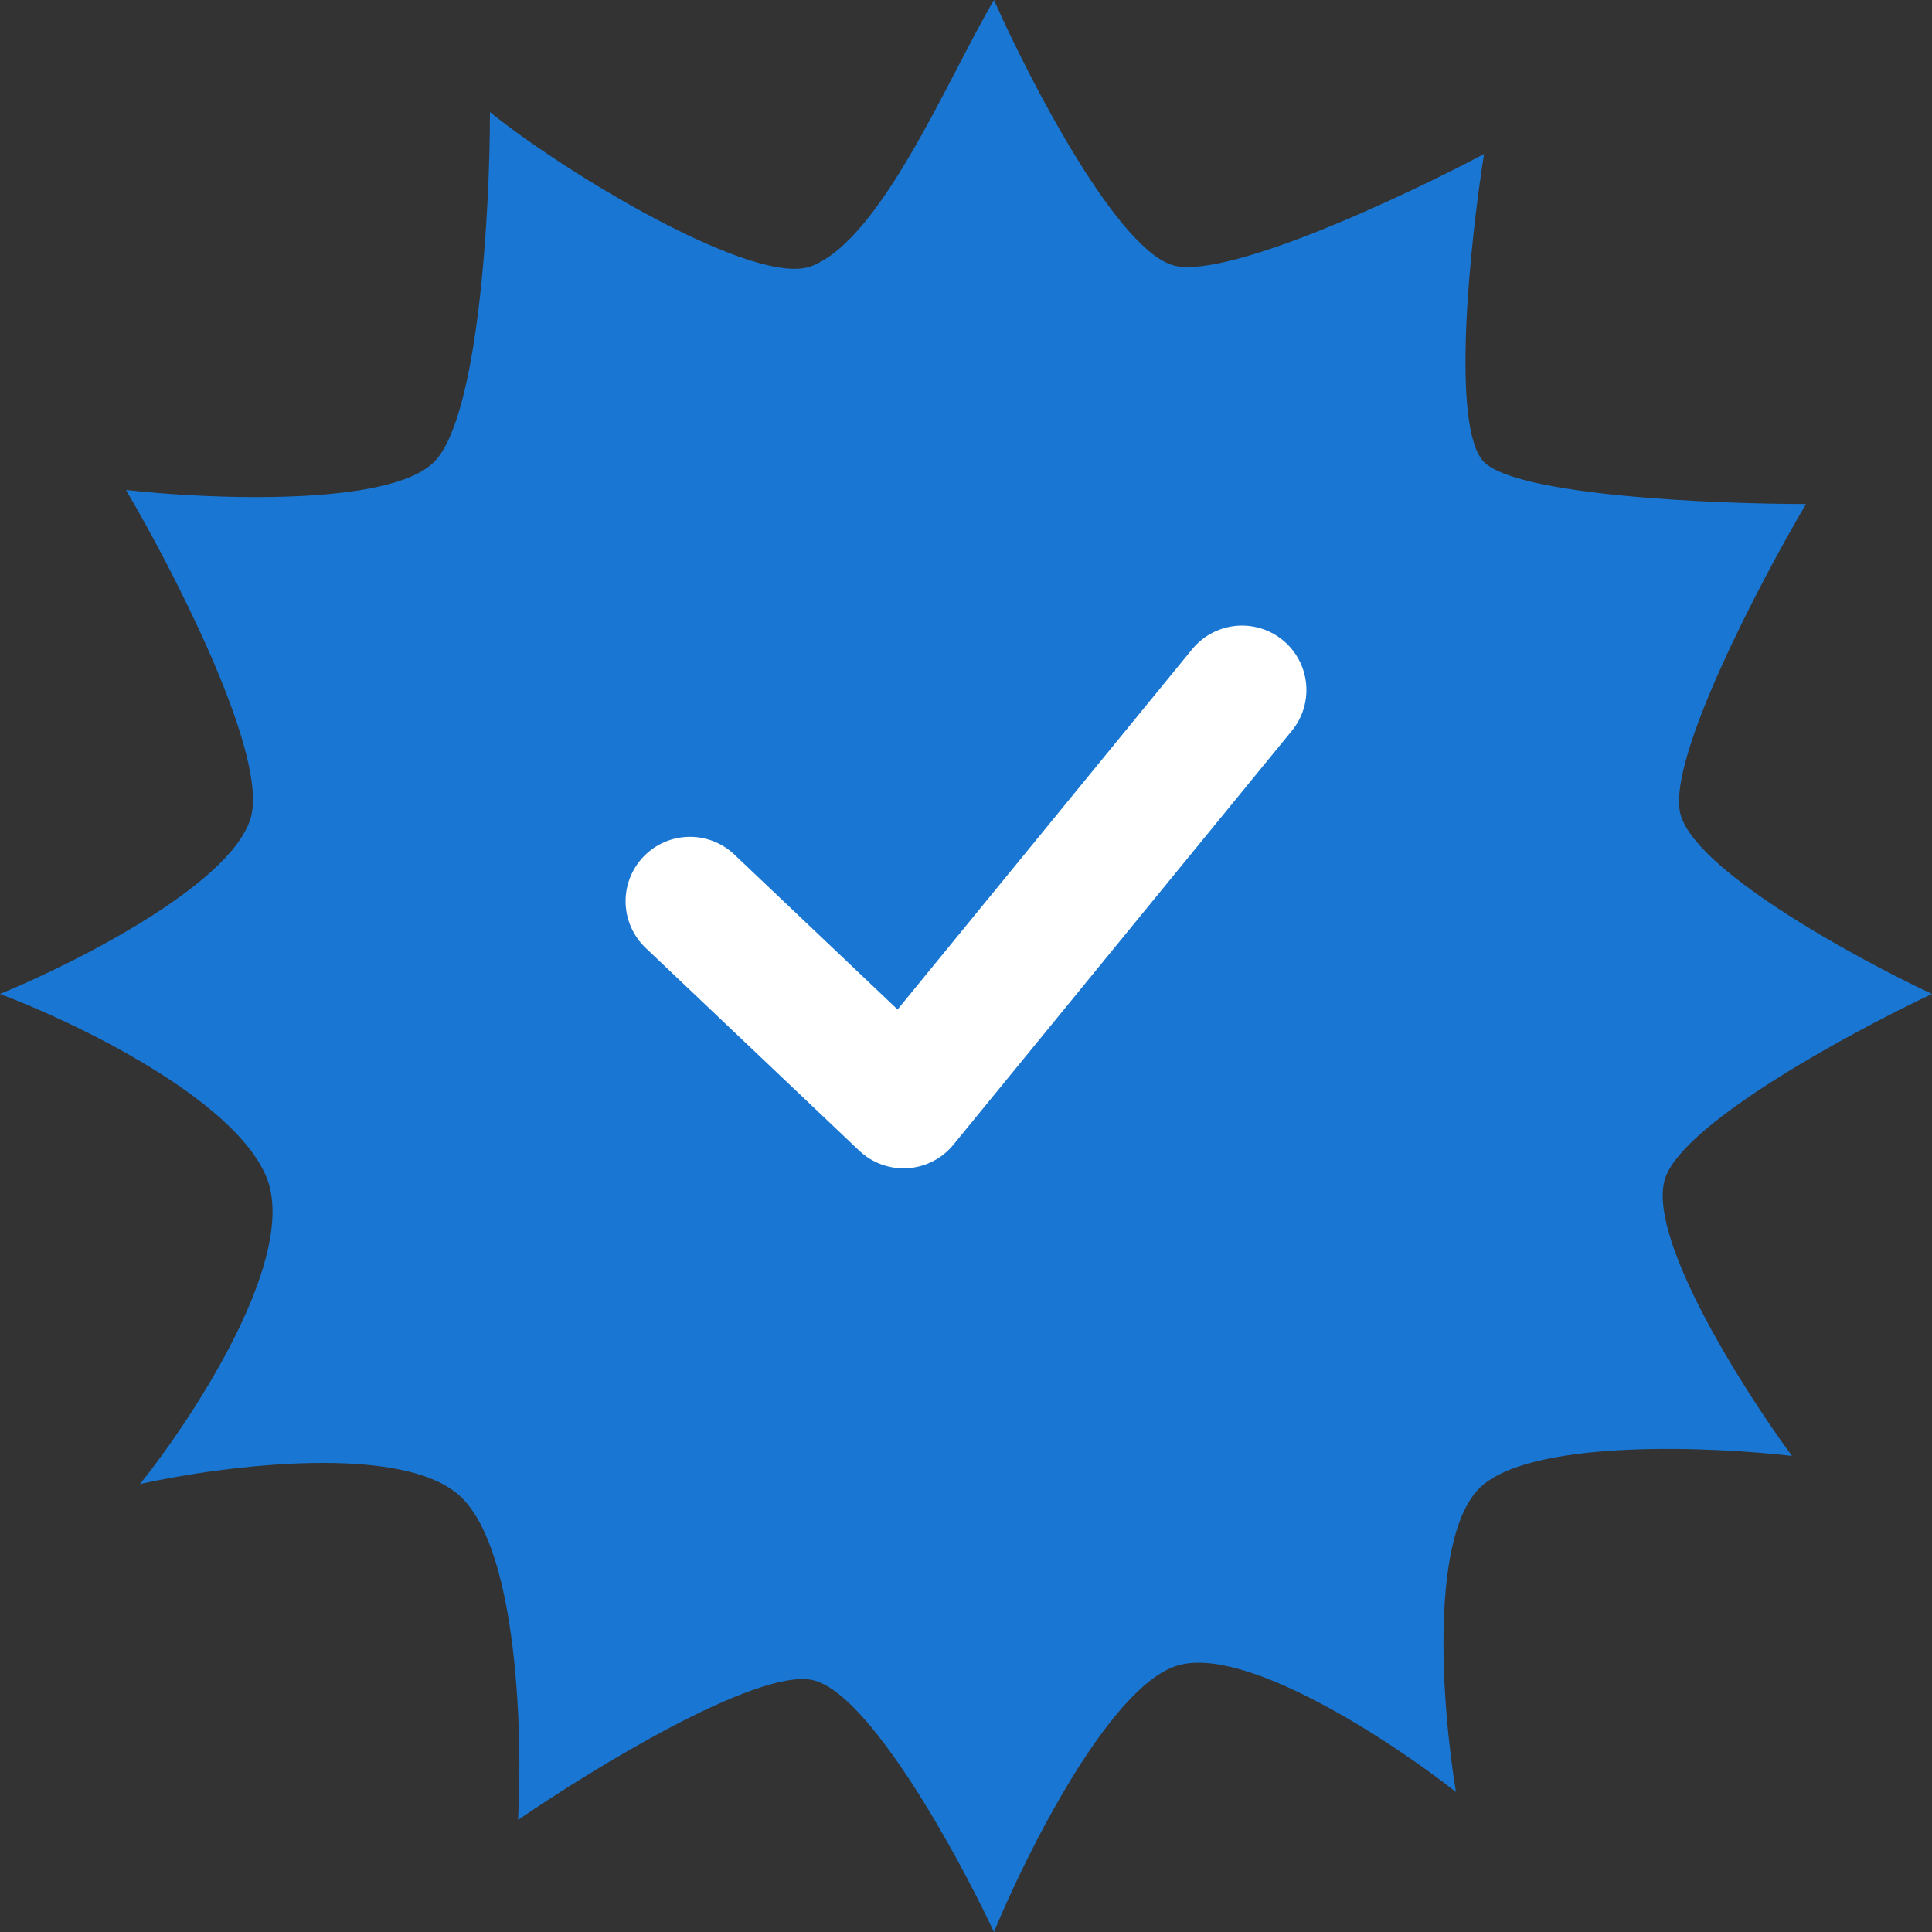
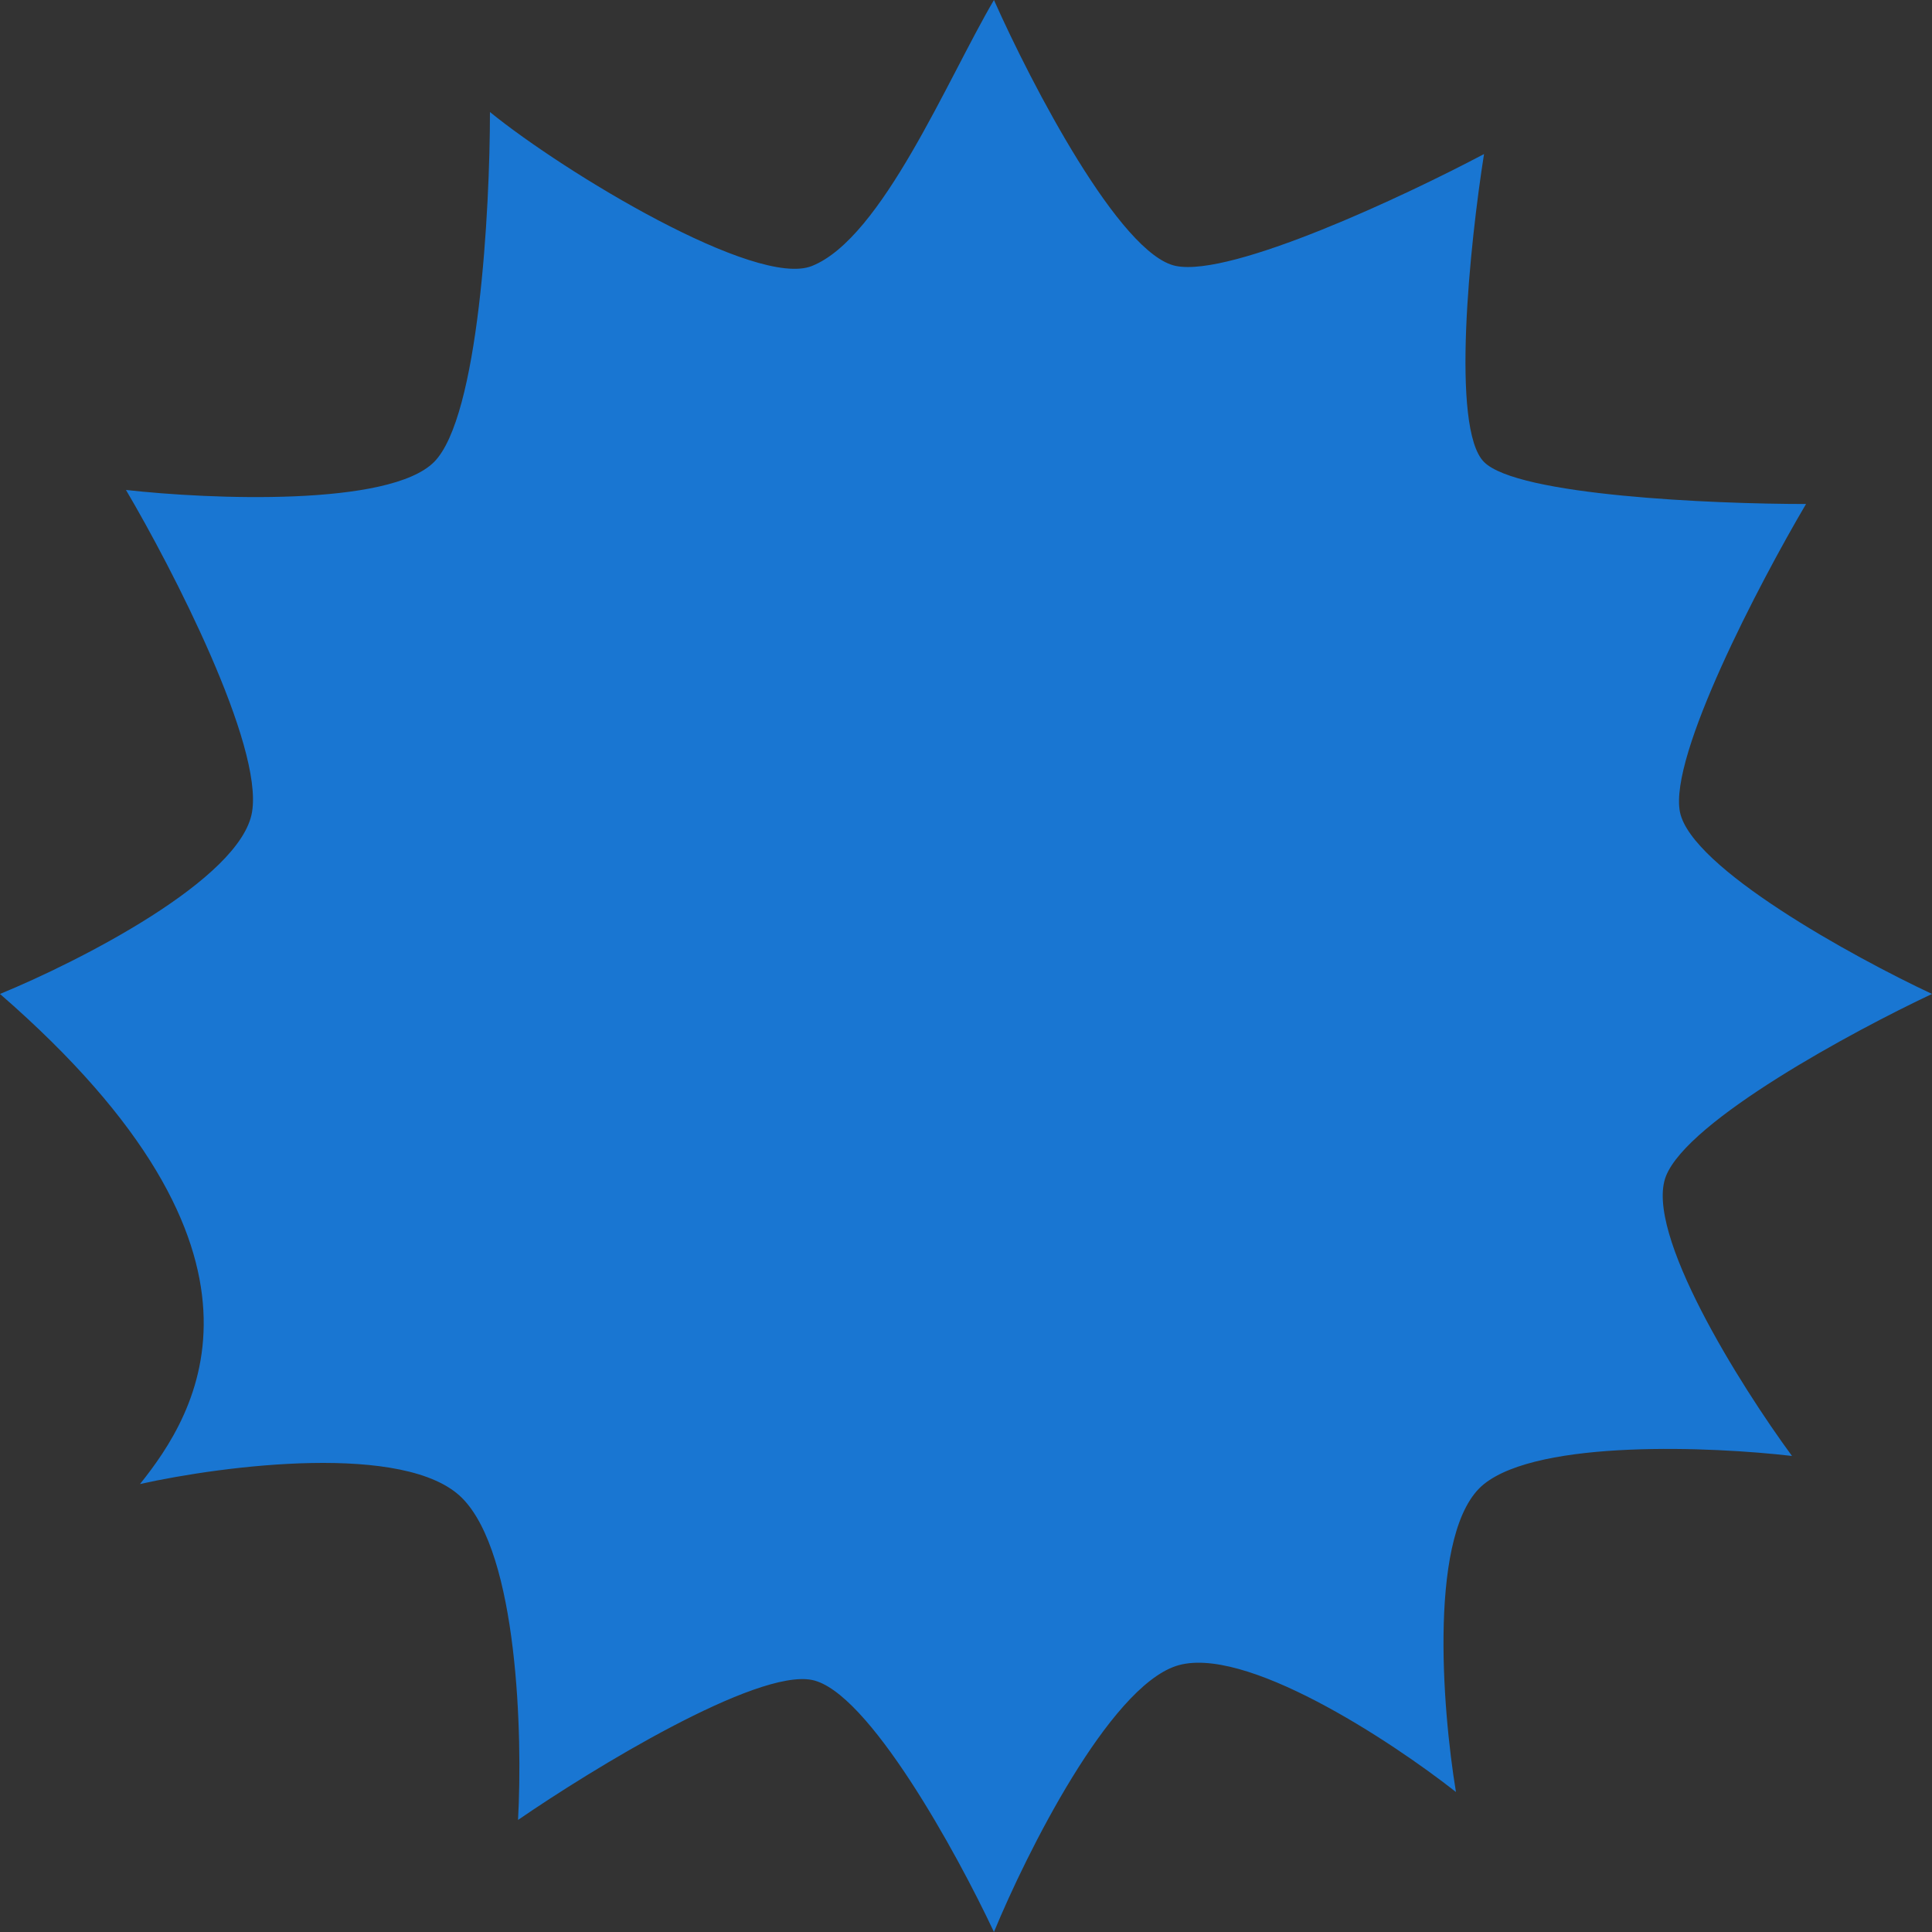
<svg xmlns="http://www.w3.org/2000/svg" width="15" height="15" viewBox="0 0 15 15" fill="none">
  <rect x="0" y="0" width="15" height="15" fill="#333333" stroke="none" />
-   <path d="M9.13 2.065C8.696 1.978 8.007 0.652 7.717 0C7.355 0.616 6.848 1.848 6.304 2.065C5.87 2.239 4.384 1.341 3.804 0.87C3.804 1.63 3.717 3.239 3.37 3.587C3.022 3.935 1.63 3.877 0.978 3.804C1.341 4.42 2.043 5.783 1.957 6.304C1.87 6.826 0.616 7.464 0 7.717C0.58 7.935 1.804 8.522 2.065 9.13C2.326 9.739 1.522 10.978 1.087 11.522C1.739 11.377 3.152 11.196 3.587 11.63C4.022 12.065 4.058 13.478 4.022 14.13C4.601 13.732 5.87 12.957 6.304 13.043C6.739 13.13 7.428 14.384 7.717 15C7.971 14.384 8.609 13.109 9.13 12.935C9.652 12.761 10.797 13.514 11.304 13.913C11.196 13.261 11.087 11.87 11.522 11.522C11.957 11.174 13.297 11.232 13.913 11.304C13.514 10.761 12.761 9.565 12.935 9.13C13.109 8.696 14.384 8.007 15 7.717C14.384 7.428 13.13 6.739 13.043 6.304C12.957 5.87 13.659 4.529 14.022 3.913C13.297 3.913 11.783 3.848 11.522 3.587C11.261 3.326 11.413 1.884 11.522 1.196C10.906 1.522 9.565 2.152 9.13 2.065Z" fill="#1976D2" />
-   <path d="M5.357 6.997L7.015 8.571L9.643 5.357" stroke="white" stroke-linecap="round" stroke-linejoin="round" />
+   <path d="M9.13 2.065C8.696 1.978 8.007 0.652 7.717 0C7.355 0.616 6.848 1.848 6.304 2.065C5.87 2.239 4.384 1.341 3.804 0.87C3.804 1.63 3.717 3.239 3.37 3.587C3.022 3.935 1.63 3.877 0.978 3.804C1.341 4.42 2.043 5.783 1.957 6.304C1.87 6.826 0.616 7.464 0 7.717C2.326 9.739 1.522 10.978 1.087 11.522C1.739 11.377 3.152 11.196 3.587 11.63C4.022 12.065 4.058 13.478 4.022 14.13C4.601 13.732 5.87 12.957 6.304 13.043C6.739 13.13 7.428 14.384 7.717 15C7.971 14.384 8.609 13.109 9.13 12.935C9.652 12.761 10.797 13.514 11.304 13.913C11.196 13.261 11.087 11.87 11.522 11.522C11.957 11.174 13.297 11.232 13.913 11.304C13.514 10.761 12.761 9.565 12.935 9.13C13.109 8.696 14.384 8.007 15 7.717C14.384 7.428 13.13 6.739 13.043 6.304C12.957 5.87 13.659 4.529 14.022 3.913C13.297 3.913 11.783 3.848 11.522 3.587C11.261 3.326 11.413 1.884 11.522 1.196C10.906 1.522 9.565 2.152 9.13 2.065Z" fill="#1976D2" />
</svg>